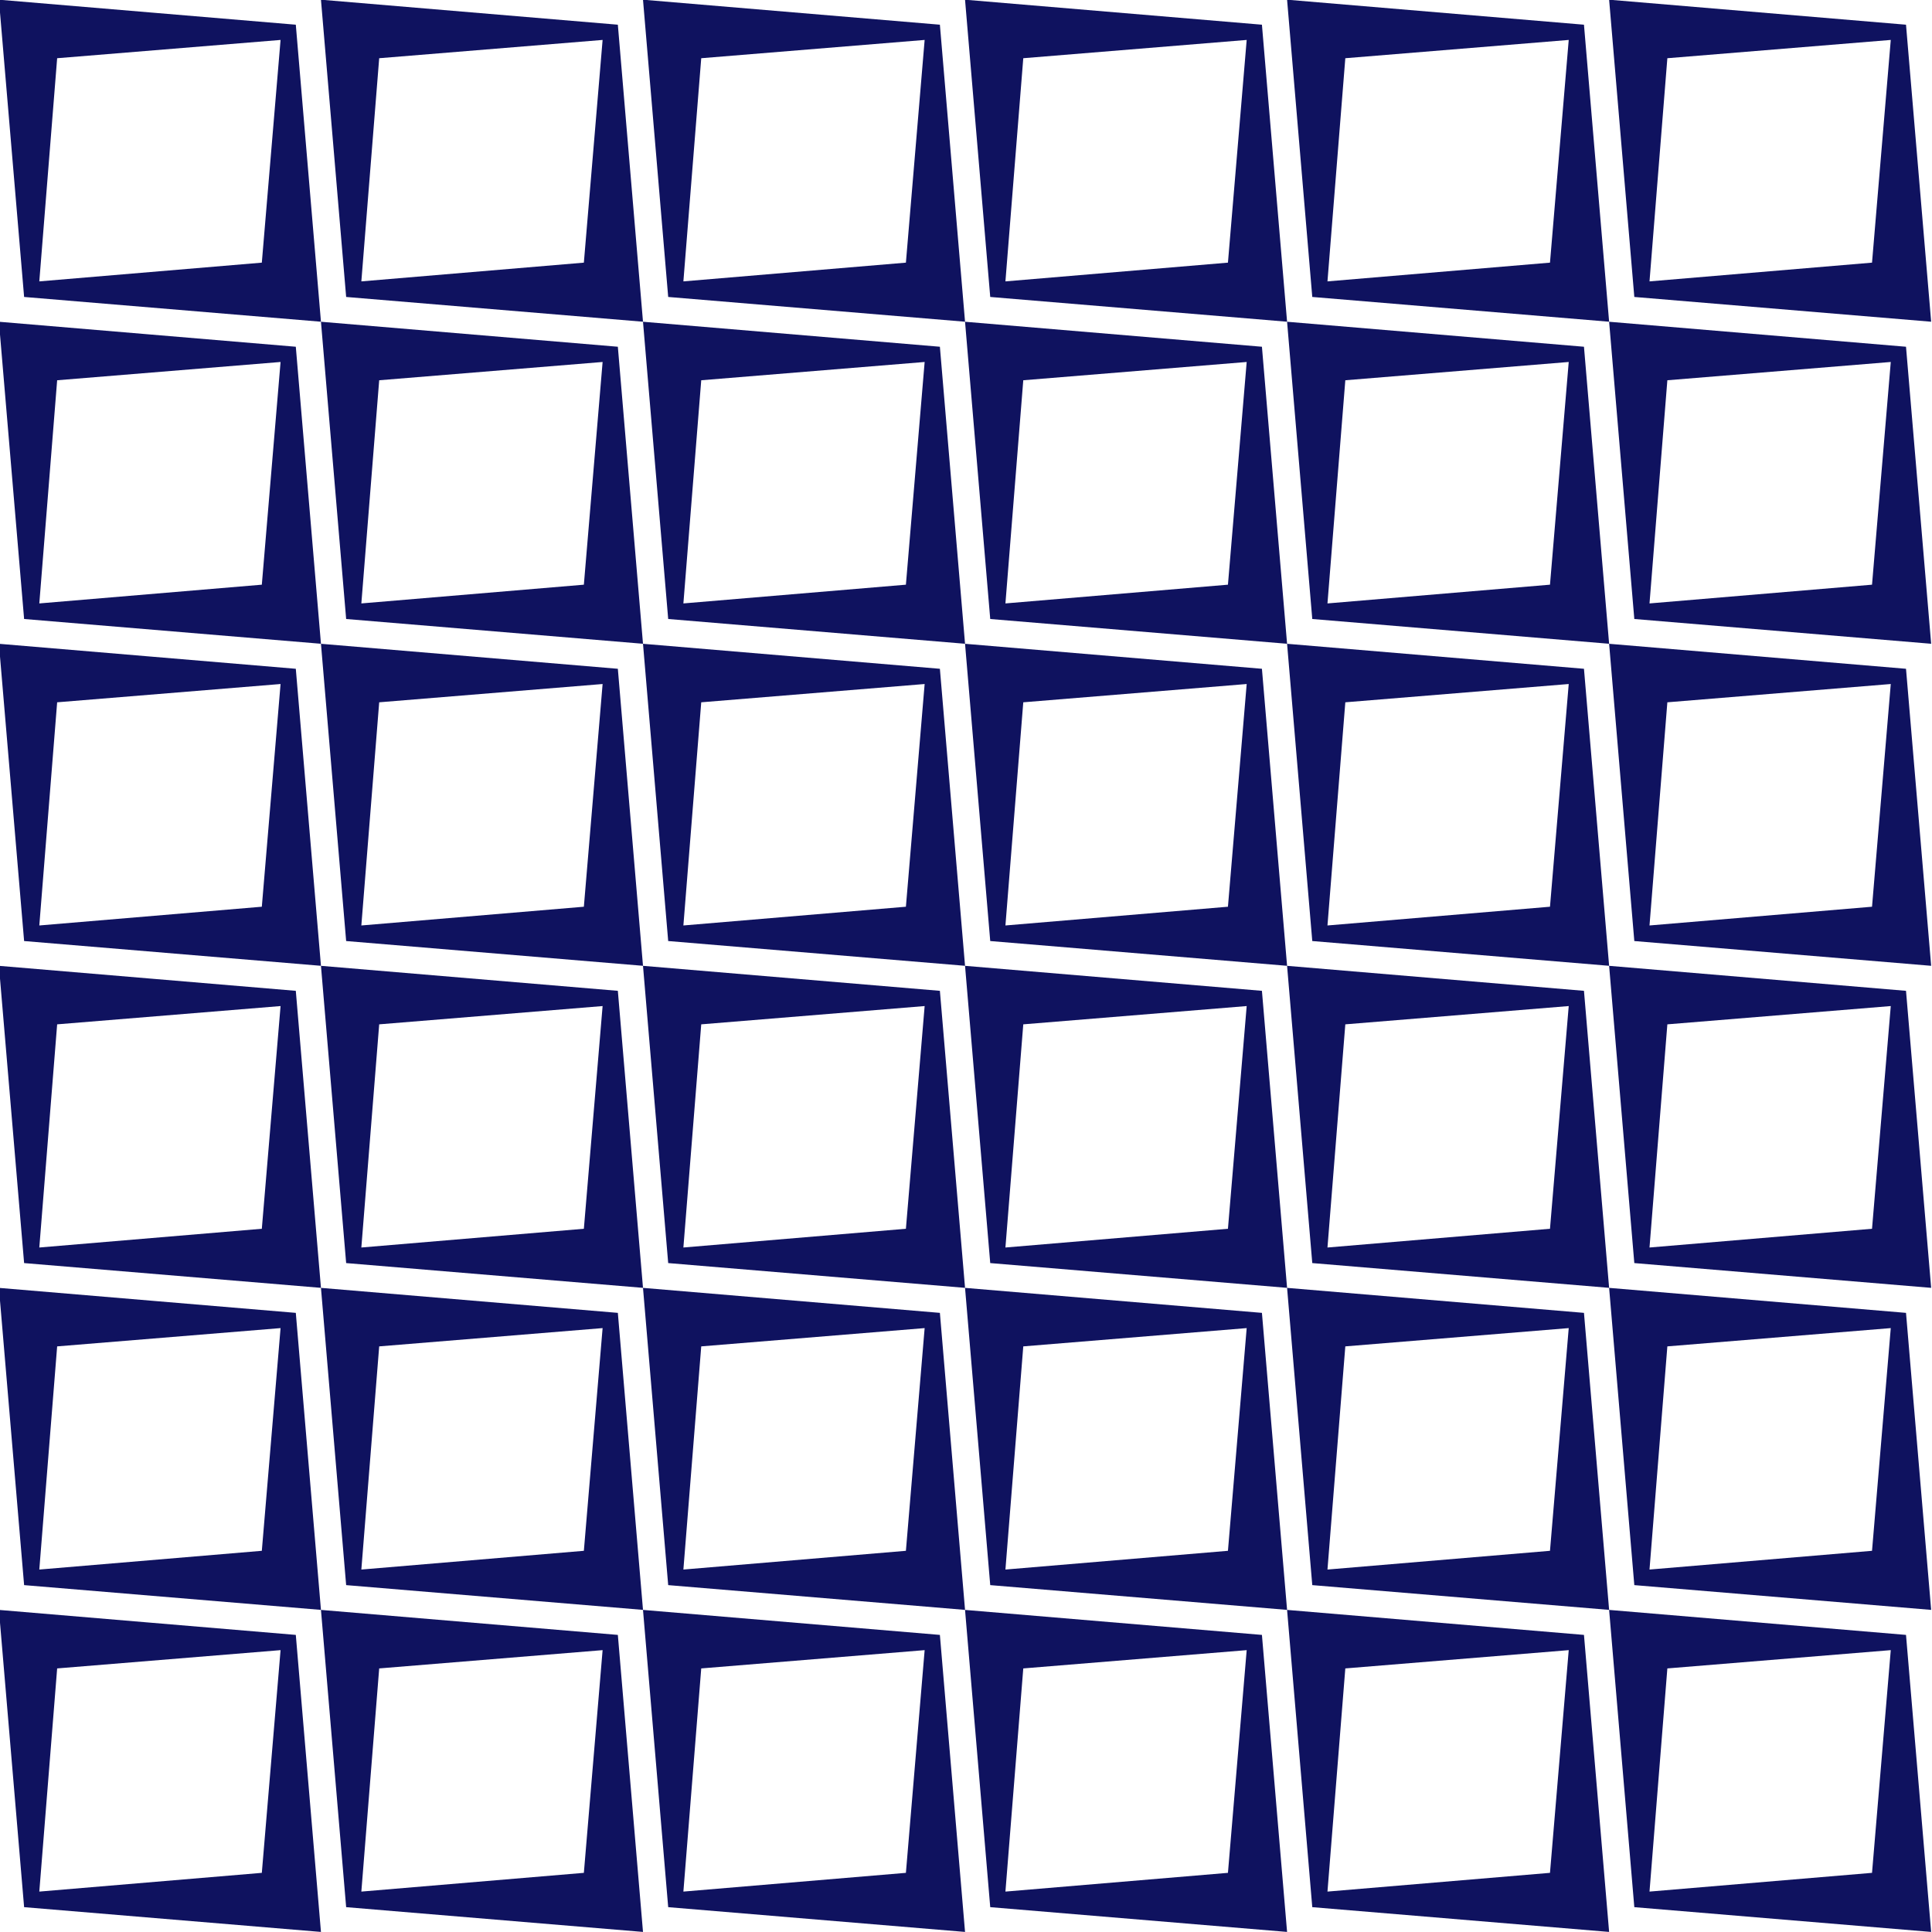
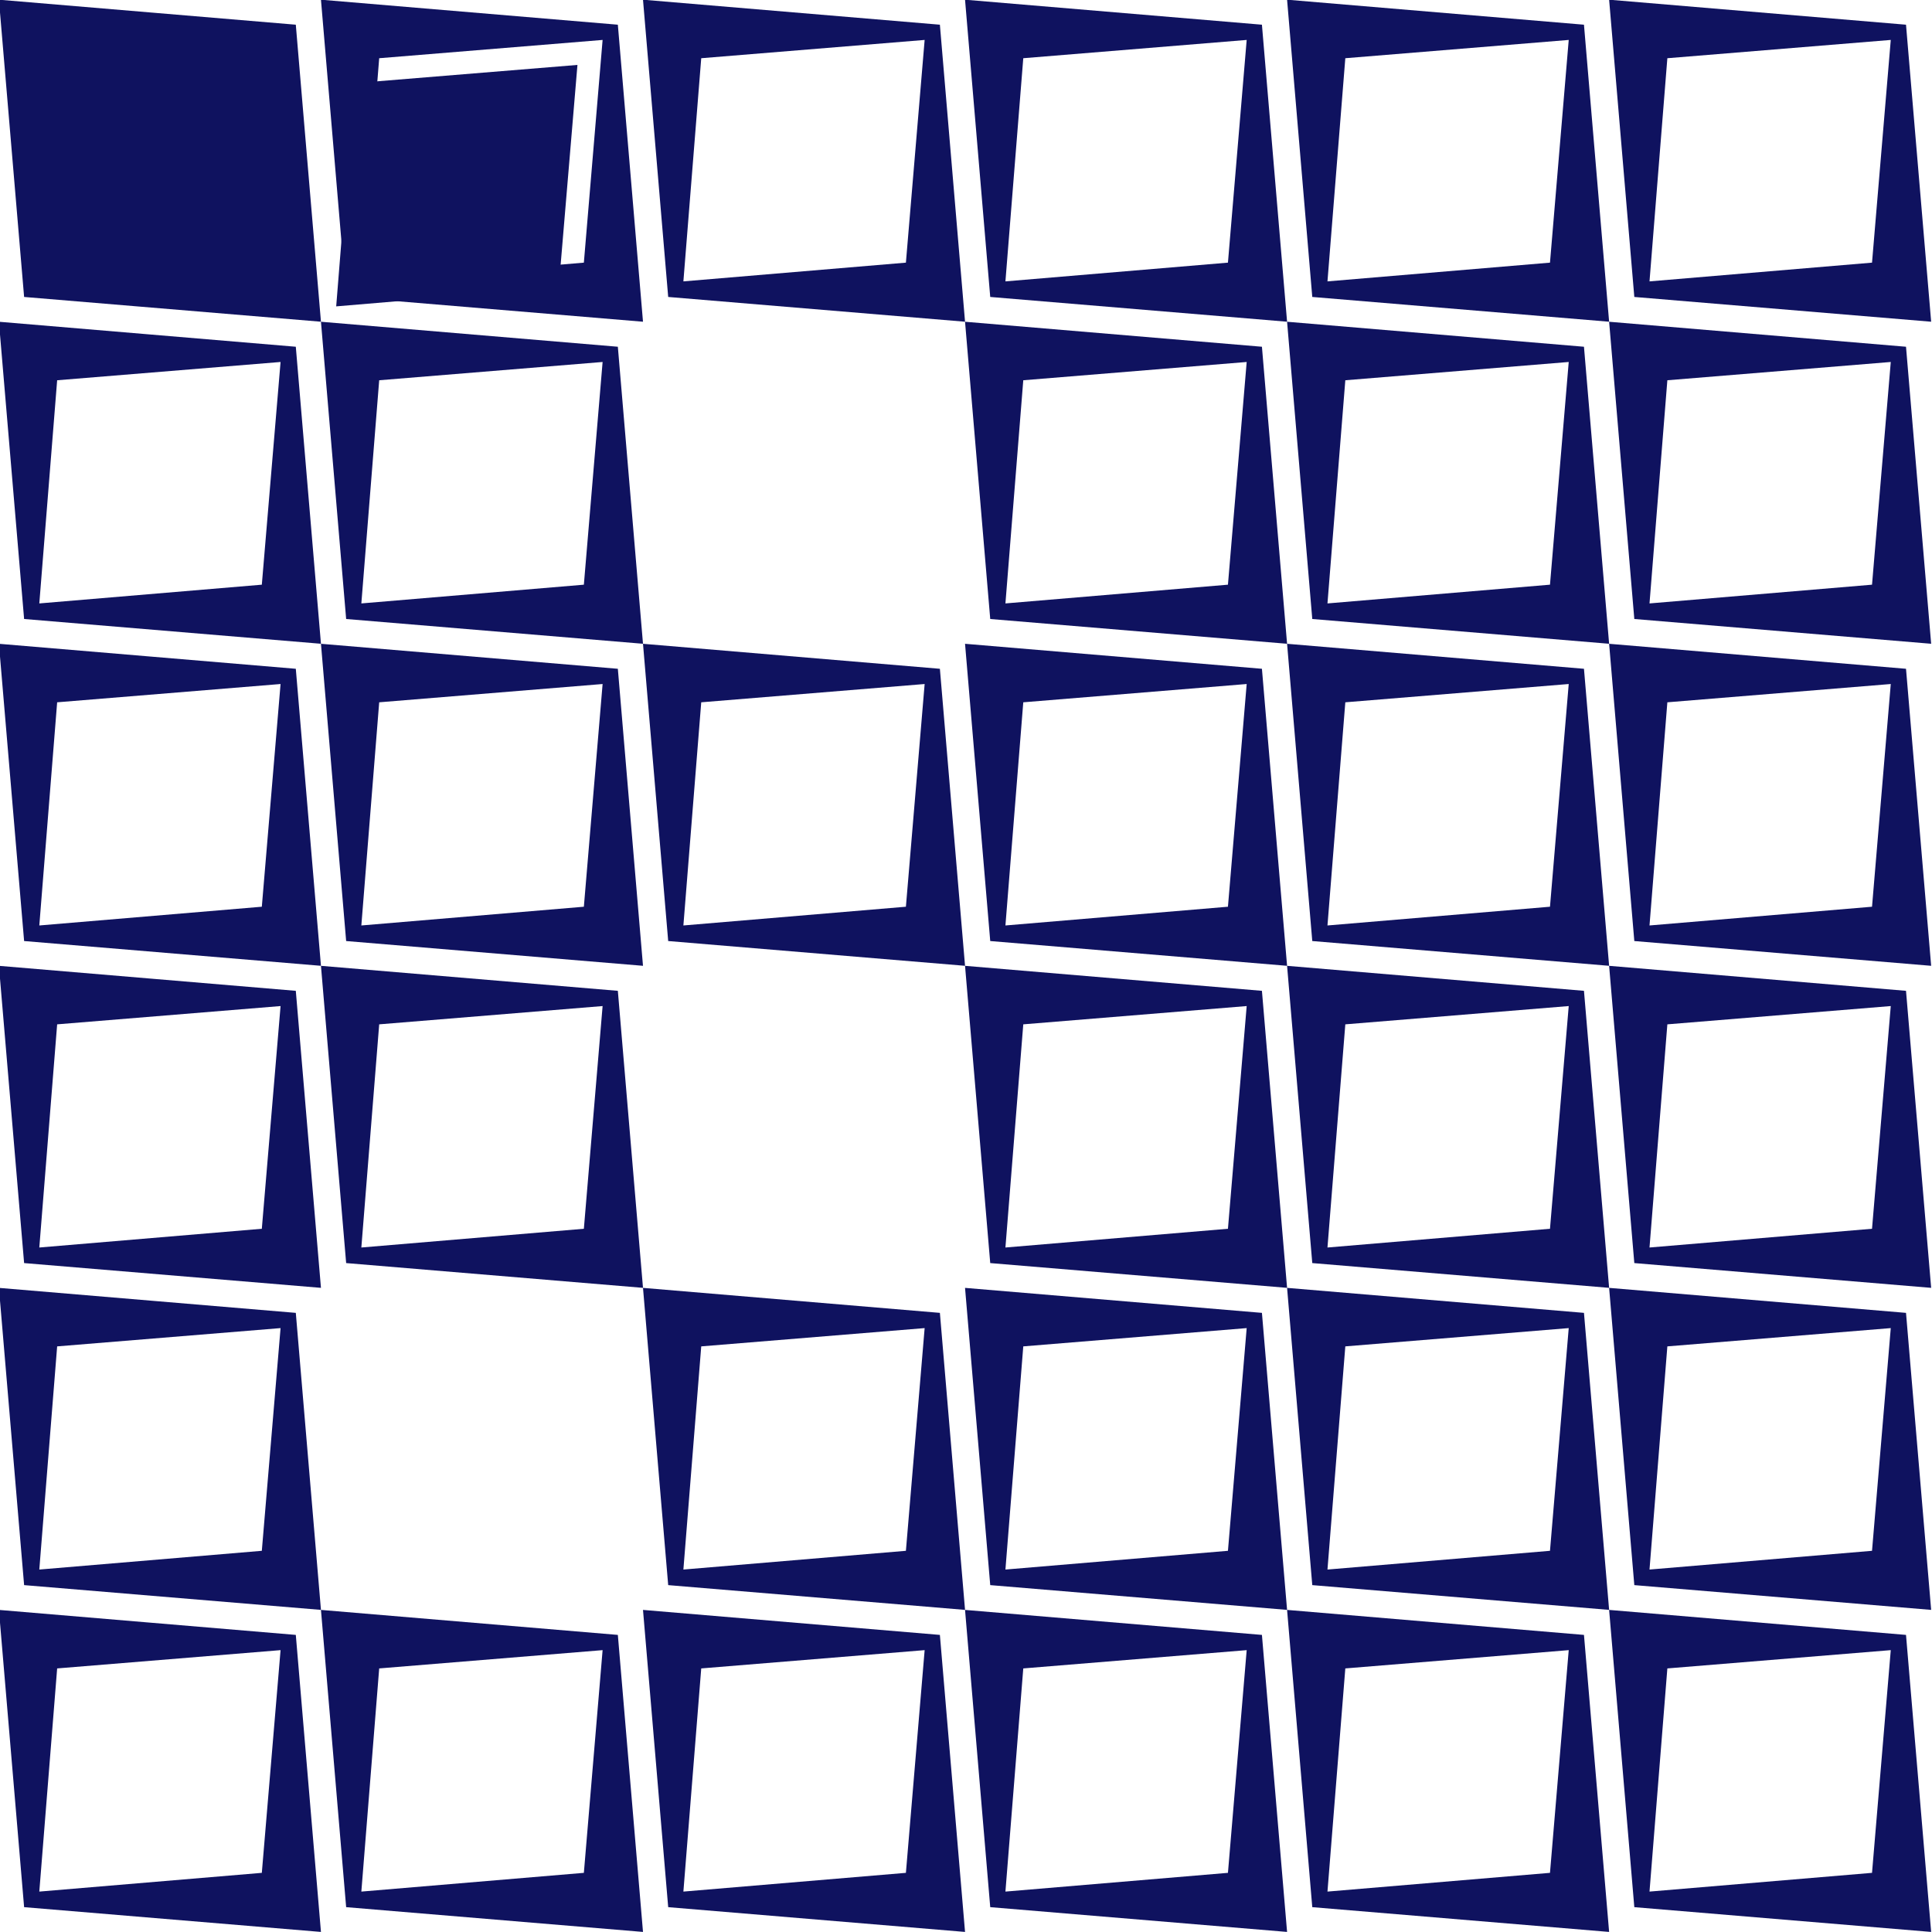
<svg xmlns="http://www.w3.org/2000/svg" xmlns:ns1="http://www.inkscape.org/namespaces/inkscape" xmlns:ns2="http://sodipodi.sourceforge.net/DTD/sodipodi-0.dtd" width="640mm" height="639.99mm" viewBox="0 0 2267.717 2267.68" id="svg2" version="1.1" ns1:version="0.91 r13725" ns2:docname="pattern.svg">
  <defs id="defs4" />
  <ns2:namedview id="base" pagecolor="#ffffff" bordercolor="#666666" borderopacity="1.0" ns1:pageopacity="0.0" ns1:pageshadow="2" ns1:zoom="0.12374369" ns1:cx="1337.4299" ns1:cy="1153.8398" ns1:document-units="mm" ns1:current-layer="layer1" showgrid="false" fit-margin-top="0" fit-margin-left="0" fit-margin-right="0" fit-margin-bottom="0" ns1:window-width="1024" ns1:window-height="538" ns1:window-x="-8" ns1:window-y="-8" ns1:window-maximized="1" />
  <g ns1:label="Layer 1" ns1:groupmode="layer" id="layer1" transform="translate(962.43,581.478)">
    <g transform="matrix(3.78,0,0,3.78,9224.906,2126.844)" id="g34918">
-       <path d="m -2695.399,-716.577 7.824,92.3 92.176,7.69 -7.81,-92.231 z m 87.458,12.49 -5.82,69.156 -69.095,5.818 5.542,-69.298 z" style="fill:#0f125f;fill-opacity:1;stroke:none;stroke-width:0.265px;stroke-linecap:butt;stroke-linejoin:miter;stroke-opacity:1" id="path28391" ns1:connector-curvature="0" />
+       <path d="m -2695.399,-716.577 7.824,92.3 92.176,7.69 -7.81,-92.231 m 87.458,12.49 -5.82,69.156 -69.095,5.818 5.542,-69.298 z" style="fill:#0f125f;fill-opacity:1;stroke:none;stroke-width:0.265px;stroke-linecap:butt;stroke-linejoin:miter;stroke-opacity:1" id="path28391" ns1:connector-curvature="0" />
      <path d="m -2595.399,-716.577 7.824,92.3 92.176,7.69 -7.81,-92.231 z m 87.458,12.49 -5.82,69.156 -69.095,5.818 5.542,-69.298 z" style="fill:#0f125f;fill-opacity:1;stroke:none;stroke-width:0.265px;stroke-linecap:butt;stroke-linejoin:miter;stroke-opacity:1" id="path28391-4" ns1:connector-curvature="0" />
      <path d="m -2495.399,-716.577 7.824,92.3 92.176,7.69 -7.81,-92.231 z m 87.458,12.49 -5.82,69.156 -69.095,5.818 5.542,-69.298 z" style="fill:#0f125f;fill-opacity:1;stroke:none;stroke-width:0.265px;stroke-linecap:butt;stroke-linejoin:miter;stroke-opacity:1" id="path28391-0" ns1:connector-curvature="0" />
      <path d="m -2395.399,-716.577 7.824,92.3 92.176,7.69 -7.81,-92.231 z m 87.458,12.49 -5.82,69.156 -69.095,5.818 5.542,-69.298 z" style="fill:#0f125f;fill-opacity:1;stroke:none;stroke-width:0.265px;stroke-linecap:butt;stroke-linejoin:miter;stroke-opacity:1" id="path28391-4-2" ns1:connector-curvature="0" />
      <path d="m -2295.399,-716.577 7.824,92.3 92.176,7.69 -7.81,-92.231 z m 87.458,12.49 -5.82,69.156 -69.095,5.818 5.542,-69.298 z" style="fill:#0f125f;fill-opacity:1;stroke:none;stroke-width:0.265px;stroke-linecap:butt;stroke-linejoin:miter;stroke-opacity:1" id="path28391-8" ns1:connector-curvature="0" />
      <path d="m -2195.399,-716.577 7.824,92.3 92.176,7.69 -7.81,-92.231 z m 87.458,12.49 -5.82,69.156 -69.095,5.818 5.542,-69.298 z" style="fill:#0f125f;fill-opacity:1;stroke:none;stroke-width:0.265px;stroke-linecap:butt;stroke-linejoin:miter;stroke-opacity:1" id="path28391-4-1" ns1:connector-curvature="0" />
      <path d="m -2695.399,-616.577 7.824,92.3 92.176,7.69 -7.81,-92.231 z m 87.458,12.49 -5.82,69.156 -69.095,5.818 5.542,-69.298 z" style="fill:#0f125f;fill-opacity:1;stroke:none;stroke-width:0.265px;stroke-linecap:butt;stroke-linejoin:miter;stroke-opacity:1" id="path28391-1" ns1:connector-curvature="0" />
      <path d="m -2595.399,-616.577 7.824,92.3 92.176,7.69 -7.81,-92.231 z m 87.458,12.49 -5.82,69.156 -69.095,5.818 5.542,-69.298 z" style="fill:#0f125f;fill-opacity:1;stroke:none;stroke-width:0.265px;stroke-linecap:butt;stroke-linejoin:miter;stroke-opacity:1" id="path28391-4-28" ns1:connector-curvature="0" />
-       <path d="m -2495.399,-616.577 7.824,92.3 92.176,7.69 -7.81,-92.231 z m 87.458,12.49 -5.82,69.156 -69.095,5.818 5.542,-69.298 z" style="fill:#0f125f;fill-opacity:1;stroke:none;stroke-width:0.265px;stroke-linecap:butt;stroke-linejoin:miter;stroke-opacity:1" id="path28391-0-4" ns1:connector-curvature="0" />
      <path d="m -2395.399,-616.577 7.824,92.3 92.176,7.69 -7.81,-92.231 z m 87.458,12.49 -5.82,69.156 -69.095,5.818 5.542,-69.298 z" style="fill:#0f125f;fill-opacity:1;stroke:none;stroke-width:0.265px;stroke-linecap:butt;stroke-linejoin:miter;stroke-opacity:1" id="path28391-4-2-4" ns1:connector-curvature="0" />
      <path d="m -2295.399,-616.577 7.824,92.3 92.176,7.69 -7.81,-92.231 z m 87.458,12.49 -5.82,69.156 -69.095,5.818 5.542,-69.298 z" style="fill:#0f125f;fill-opacity:1;stroke:none;stroke-width:0.265px;stroke-linecap:butt;stroke-linejoin:miter;stroke-opacity:1" id="path28391-8-6" ns1:connector-curvature="0" />
      <path d="m -2195.399,-616.577 7.824,92.3 92.176,7.69 -7.81,-92.231 z m 87.458,12.49 -5.82,69.156 -69.095,5.818 5.542,-69.298 z" style="fill:#0f125f;fill-opacity:1;stroke:none;stroke-width:0.265px;stroke-linecap:butt;stroke-linejoin:miter;stroke-opacity:1" id="path28391-4-1-9" ns1:connector-curvature="0" />
      <path d="m -2695.399,-516.577 7.824,92.3 92.176,7.69 -7.81,-92.231 z m 87.458,12.49 -5.82,69.156 -69.095,5.818 5.542,-69.298 z" style="fill:#0f125f;fill-opacity:1;stroke:none;stroke-width:0.265px;stroke-linecap:butt;stroke-linejoin:miter;stroke-opacity:1" id="path28391-3" ns1:connector-curvature="0" />
      <path d="m -2595.399,-516.577 7.824,92.3 92.176,7.69 -7.81,-92.231 z m 87.458,12.49 -5.82,69.156 -69.095,5.818 5.542,-69.298 z" style="fill:#0f125f;fill-opacity:1;stroke:none;stroke-width:0.265px;stroke-linecap:butt;stroke-linejoin:miter;stroke-opacity:1" id="path28391-4-7" ns1:connector-curvature="0" />
      <path d="m -2495.399,-516.577 7.824,92.3 92.176,7.69 -7.81,-92.231 z m 87.458,12.49 -5.82,69.156 -69.095,5.818 5.542,-69.298 z" style="fill:#0f125f;fill-opacity:1;stroke:none;stroke-width:0.265px;stroke-linecap:butt;stroke-linejoin:miter;stroke-opacity:1" id="path28391-0-5" ns1:connector-curvature="0" />
      <path d="m -2395.399,-516.577 7.824,92.3 92.176,7.69 -7.81,-92.231 z m 87.458,12.49 -5.82,69.156 -69.095,5.818 5.542,-69.298 z" style="fill:#0f125f;fill-opacity:1;stroke:none;stroke-width:0.265px;stroke-linecap:butt;stroke-linejoin:miter;stroke-opacity:1" id="path28391-4-2-6" ns1:connector-curvature="0" />
      <path d="m -2295.399,-516.577 7.824,92.3 92.176,7.69 -7.81,-92.231 z m 87.458,12.49 -5.82,69.156 -69.095,5.818 5.542,-69.298 z" style="fill:#0f125f;fill-opacity:1;stroke:none;stroke-width:0.265px;stroke-linecap:butt;stroke-linejoin:miter;stroke-opacity:1" id="path28391-8-2" ns1:connector-curvature="0" />
      <path d="m -2195.399,-516.577 7.824,92.3 92.176,7.69 -7.81,-92.231 z m 87.458,12.49 -5.82,69.156 -69.095,5.818 5.542,-69.298 z" style="fill:#0f125f;fill-opacity:1;stroke:none;stroke-width:0.265px;stroke-linecap:butt;stroke-linejoin:miter;stroke-opacity:1" id="path28391-4-1-7" ns1:connector-curvature="0" />
      <path d="m -2695.399,-416.577 7.824,92.3 92.176,7.69 -7.81,-92.231 z m 87.458,12.49 -5.82,69.156 -69.095,5.818 5.542,-69.298 z" style="fill:#0f125f;fill-opacity:1;stroke:none;stroke-width:0.265px;stroke-linecap:butt;stroke-linejoin:miter;stroke-opacity:1" id="path28391-1-3" ns1:connector-curvature="0" />
      <path d="m -2595.399,-416.577 7.824,92.3 92.176,7.69 -7.81,-92.231 z m 87.458,12.49 -5.82,69.156 -69.095,5.818 5.542,-69.298 z" style="fill:#0f125f;fill-opacity:1;stroke:none;stroke-width:0.265px;stroke-linecap:butt;stroke-linejoin:miter;stroke-opacity:1" id="path28391-4-28-4" ns1:connector-curvature="0" />
-       <path d="m -2495.399,-416.577 7.824,92.3 92.176,7.69 -7.81,-92.231 z m 87.458,12.49 -5.82,69.156 -69.095,5.818 5.542,-69.298 z" style="fill:#0f125f;fill-opacity:1;stroke:none;stroke-width:0.265px;stroke-linecap:butt;stroke-linejoin:miter;stroke-opacity:1" id="path28391-0-4-5" ns1:connector-curvature="0" />
      <path d="m -2395.399,-416.577 7.824,92.3 92.176,7.69 -7.81,-92.231 z m 87.458,12.49 -5.82,69.156 -69.095,5.818 5.542,-69.298 z" style="fill:#0f125f;fill-opacity:1;stroke:none;stroke-width:0.265px;stroke-linecap:butt;stroke-linejoin:miter;stroke-opacity:1" id="path28391-4-2-4-9" ns1:connector-curvature="0" />
      <path d="m -2295.399,-416.577 7.824,92.3 92.176,7.69 -7.81,-92.231 z m 87.458,12.49 -5.82,69.156 -69.095,5.818 5.542,-69.298 z" style="fill:#0f125f;fill-opacity:1;stroke:none;stroke-width:0.265px;stroke-linecap:butt;stroke-linejoin:miter;stroke-opacity:1" id="path28391-8-6-5" ns1:connector-curvature="0" />
      <path d="m -2195.399,-416.577 7.824,92.3 92.176,7.69 -7.81,-92.231 z m 87.458,12.49 -5.82,69.156 -69.095,5.818 5.542,-69.298 z" style="fill:#0f125f;fill-opacity:1;stroke:none;stroke-width:0.265px;stroke-linecap:butt;stroke-linejoin:miter;stroke-opacity:1" id="path28391-4-1-9-3" ns1:connector-curvature="0" />
      <path d="m -2695.399,-316.577 7.824,92.3 92.176,7.69 -7.81,-92.231 z m 87.458,12.49 -5.82,69.156 -69.095,5.818 5.542,-69.298 z" style="fill:#0f125f;fill-opacity:1;stroke:none;stroke-width:0.265px;stroke-linecap:butt;stroke-linejoin:miter;stroke-opacity:1" id="path28391-47" ns1:connector-curvature="0" />
-       <path d="m -2595.399,-316.577 7.824,92.3 92.176,7.69 -7.81,-92.231 z m 87.458,12.49 -5.82,69.156 -69.095,5.818 5.542,-69.298 z" style="fill:#0f125f;fill-opacity:1;stroke:none;stroke-width:0.265px;stroke-linecap:butt;stroke-linejoin:miter;stroke-opacity:1" id="path28391-4-6" ns1:connector-curvature="0" />
      <path d="m -2495.399,-316.577 7.824,92.3 92.176,7.69 -7.81,-92.231 z m 87.458,12.49 -5.82,69.156 -69.095,5.818 5.542,-69.298 z" style="fill:#0f125f;fill-opacity:1;stroke:none;stroke-width:0.265px;stroke-linecap:butt;stroke-linejoin:miter;stroke-opacity:1" id="path28391-0-9" ns1:connector-curvature="0" />
      <path d="m -2395.399,-316.577 7.824,92.3 92.176,7.69 -7.81,-92.231 z m 87.458,12.49 -5.82,69.156 -69.095,5.818 5.542,-69.298 z" style="fill:#0f125f;fill-opacity:1;stroke:none;stroke-width:0.265px;stroke-linecap:butt;stroke-linejoin:miter;stroke-opacity:1" id="path28391-4-2-66" ns1:connector-curvature="0" />
      <path d="m -2295.399,-316.577 7.824,92.3 92.176,7.69 -7.81,-92.231 z m 87.458,12.49 -5.82,69.156 -69.095,5.818 5.542,-69.298 z" style="fill:#0f125f;fill-opacity:1;stroke:none;stroke-width:0.265px;stroke-linecap:butt;stroke-linejoin:miter;stroke-opacity:1" id="path28391-8-3" ns1:connector-curvature="0" />
      <path d="m -2195.399,-316.577 7.824,92.3 92.176,7.69 -7.81,-92.231 z m 87.458,12.49 -5.82,69.156 -69.095,5.818 5.542,-69.298 z" style="fill:#0f125f;fill-opacity:1;stroke:none;stroke-width:0.265px;stroke-linecap:butt;stroke-linejoin:miter;stroke-opacity:1" id="path28391-4-1-4" ns1:connector-curvature="0" />
      <path d="m -2695.399,-216.577 7.824,92.3 92.176,7.69 -7.81,-92.231 z m 87.458,12.49 -5.82,69.156 -69.095,5.818 5.542,-69.298 z" style="fill:#0f125f;fill-opacity:1;stroke:none;stroke-width:0.265px;stroke-linecap:butt;stroke-linejoin:miter;stroke-opacity:1" id="path28391-1-9" ns1:connector-curvature="0" />
      <path d="m -2595.399,-216.577 7.824,92.3 92.176,7.69 -7.81,-92.231 z m 87.458,12.49 -5.82,69.156 -69.095,5.818 5.542,-69.298 z" style="fill:#0f125f;fill-opacity:1;stroke:none;stroke-width:0.265px;stroke-linecap:butt;stroke-linejoin:miter;stroke-opacity:1" id="path28391-4-28-3" ns1:connector-curvature="0" />
      <path d="m -2495.399,-216.577 7.824,92.3 92.176,7.69 -7.81,-92.231 z m 87.458,12.49 -5.82,69.156 -69.095,5.818 5.542,-69.298 z" style="fill:#0f125f;fill-opacity:1;stroke:none;stroke-width:0.265px;stroke-linecap:butt;stroke-linejoin:miter;stroke-opacity:1" id="path28391-0-4-7" ns1:connector-curvature="0" />
      <path d="m -2395.399,-216.577 7.824,92.3 92.176,7.69 -7.81,-92.231 z m 87.458,12.49 -5.82,69.156 -69.095,5.818 5.542,-69.298 z" style="fill:#0f125f;fill-opacity:1;stroke:none;stroke-width:0.265px;stroke-linecap:butt;stroke-linejoin:miter;stroke-opacity:1" id="path28391-4-2-4-5" ns1:connector-curvature="0" />
      <path d="m -2295.399,-216.577 7.824,92.3 92.176,7.69 -7.81,-92.231 z m 87.458,12.49 -5.82,69.156 -69.095,5.818 5.542,-69.298 z" style="fill:#0f125f;fill-opacity:1;stroke:none;stroke-width:0.265px;stroke-linecap:butt;stroke-linejoin:miter;stroke-opacity:1" id="path28391-8-6-2" ns1:connector-curvature="0" />
      <path d="m -2195.399,-216.577 7.824,92.3 92.176,7.69 -7.81,-92.231 z m 87.458,12.49 -5.82,69.156 -69.095,5.818 5.542,-69.298 z" style="fill:#0f125f;fill-opacity:1;stroke:none;stroke-width:0.265px;stroke-linecap:butt;stroke-linejoin:miter;stroke-opacity:1" id="path28391-4-1-9-34" ns1:connector-curvature="0" />
    </g>
  </g>
</svg>